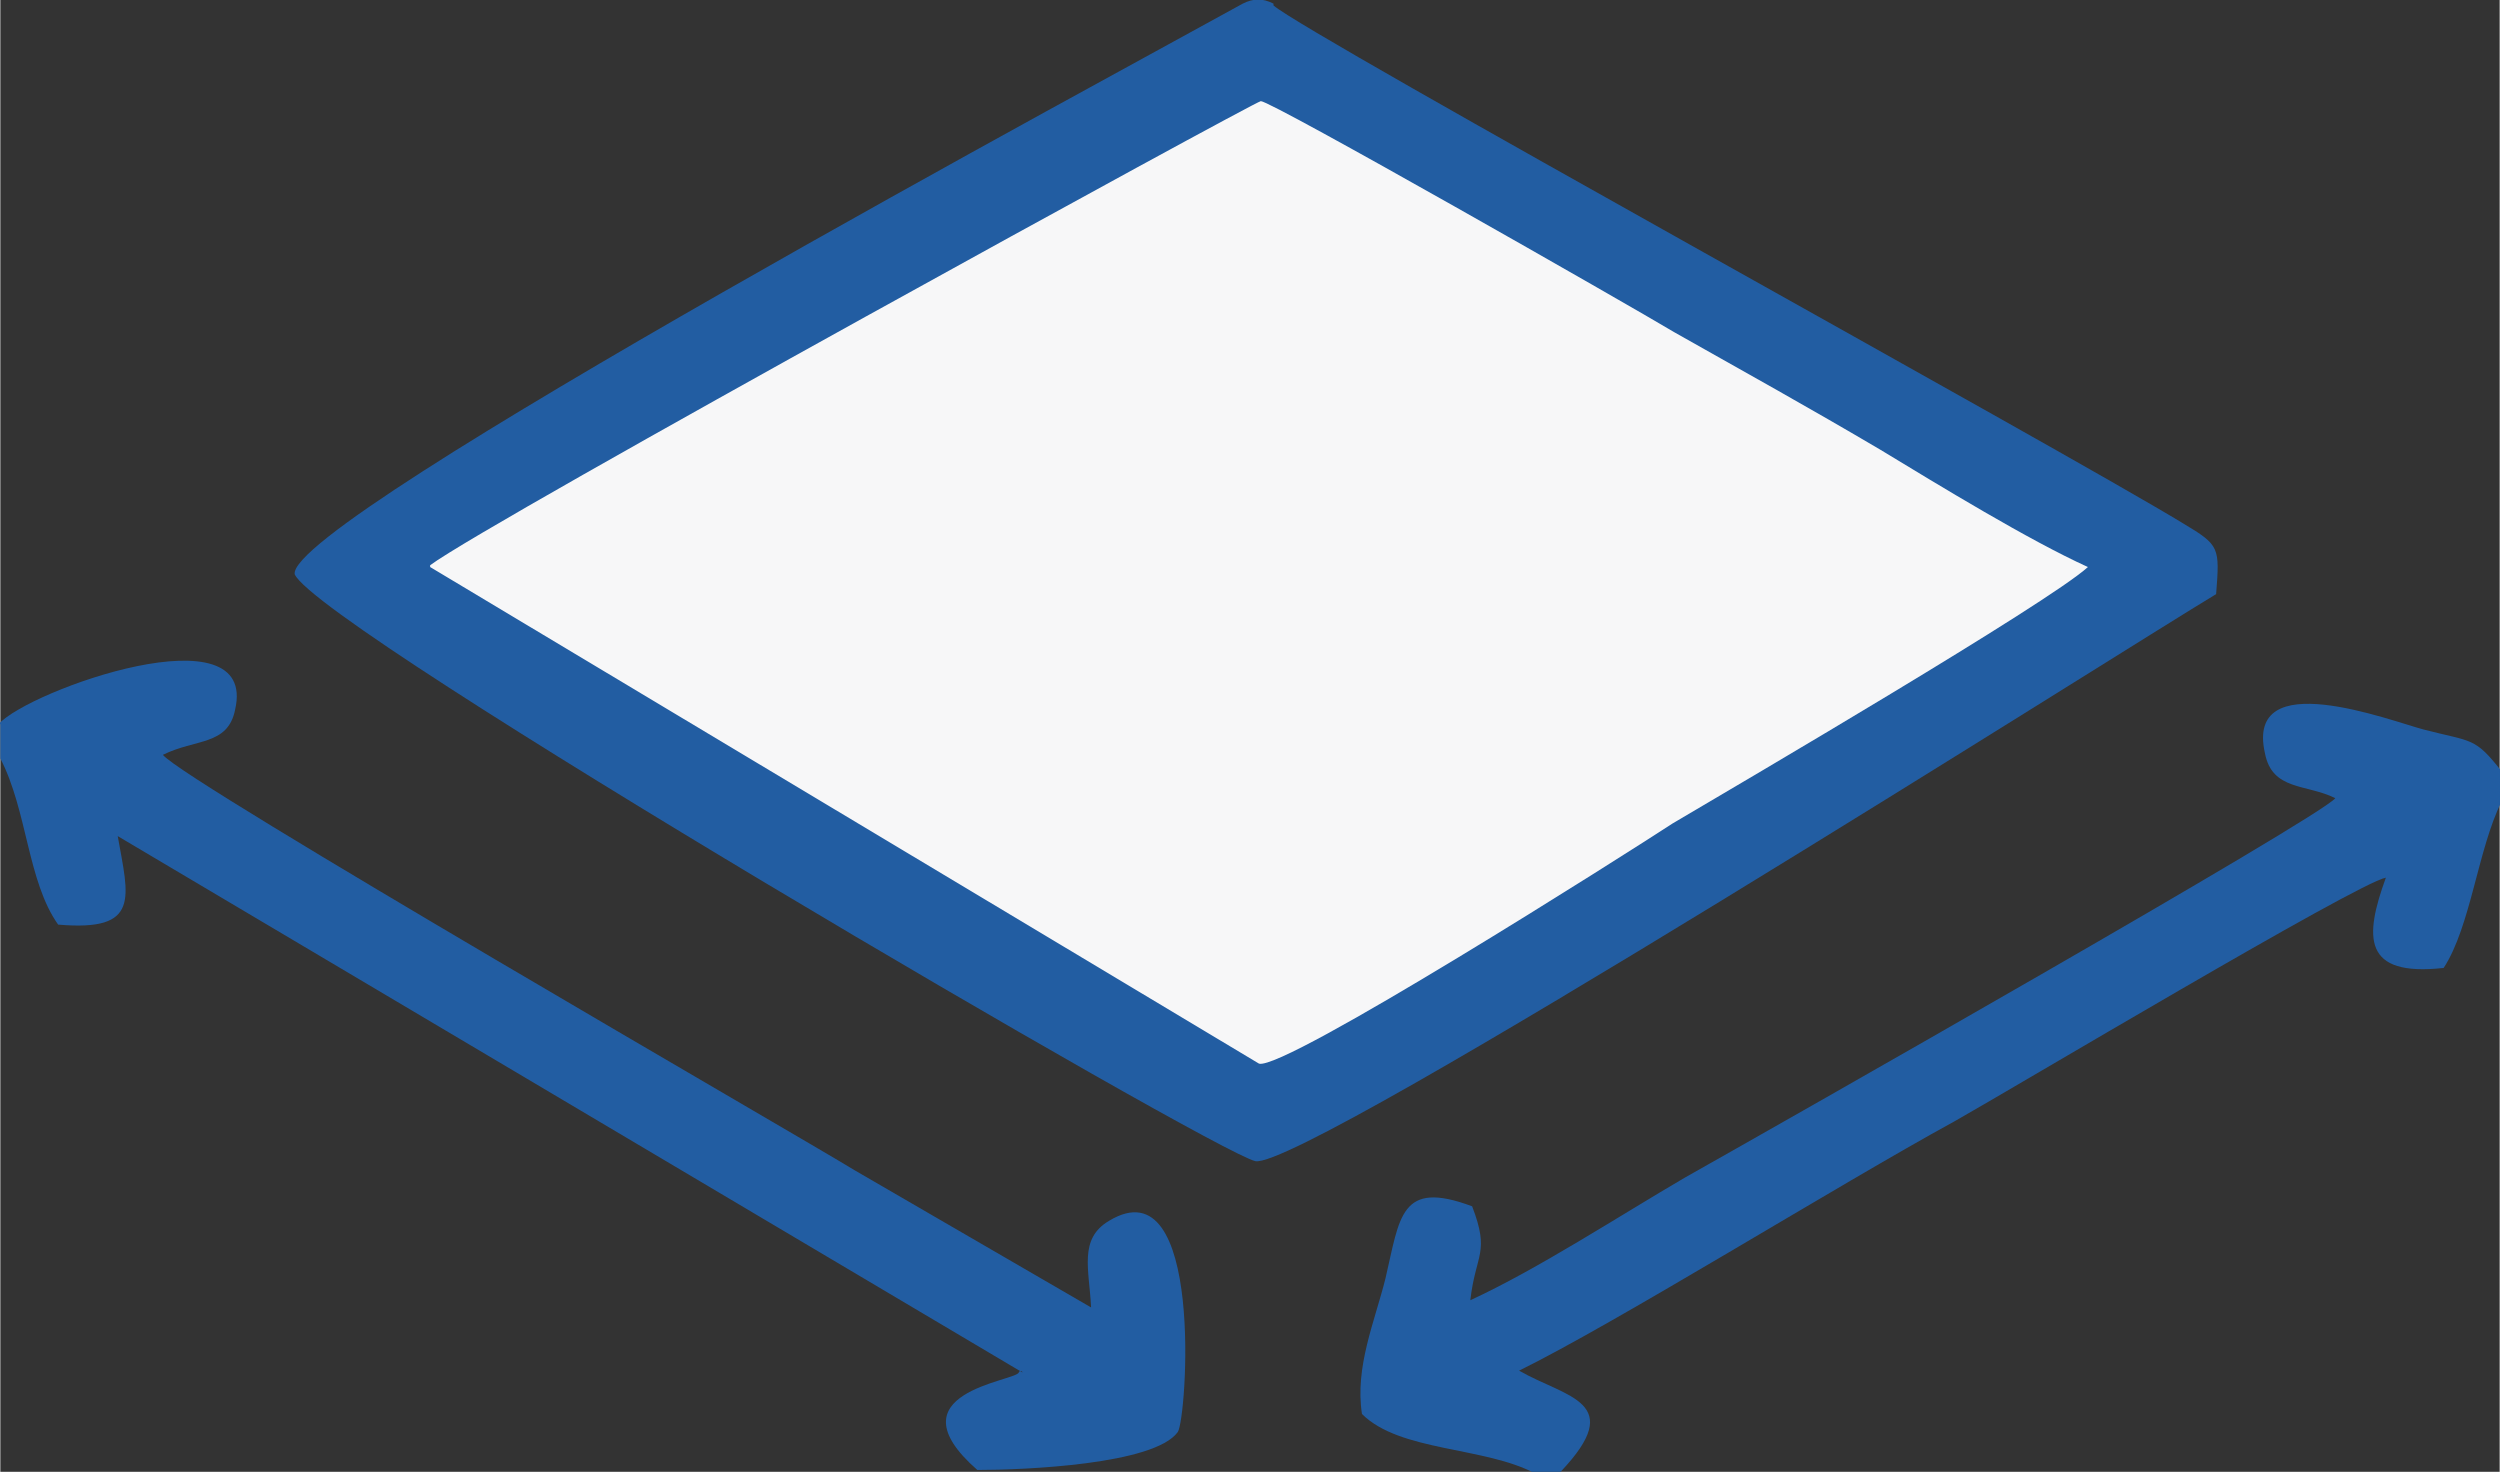
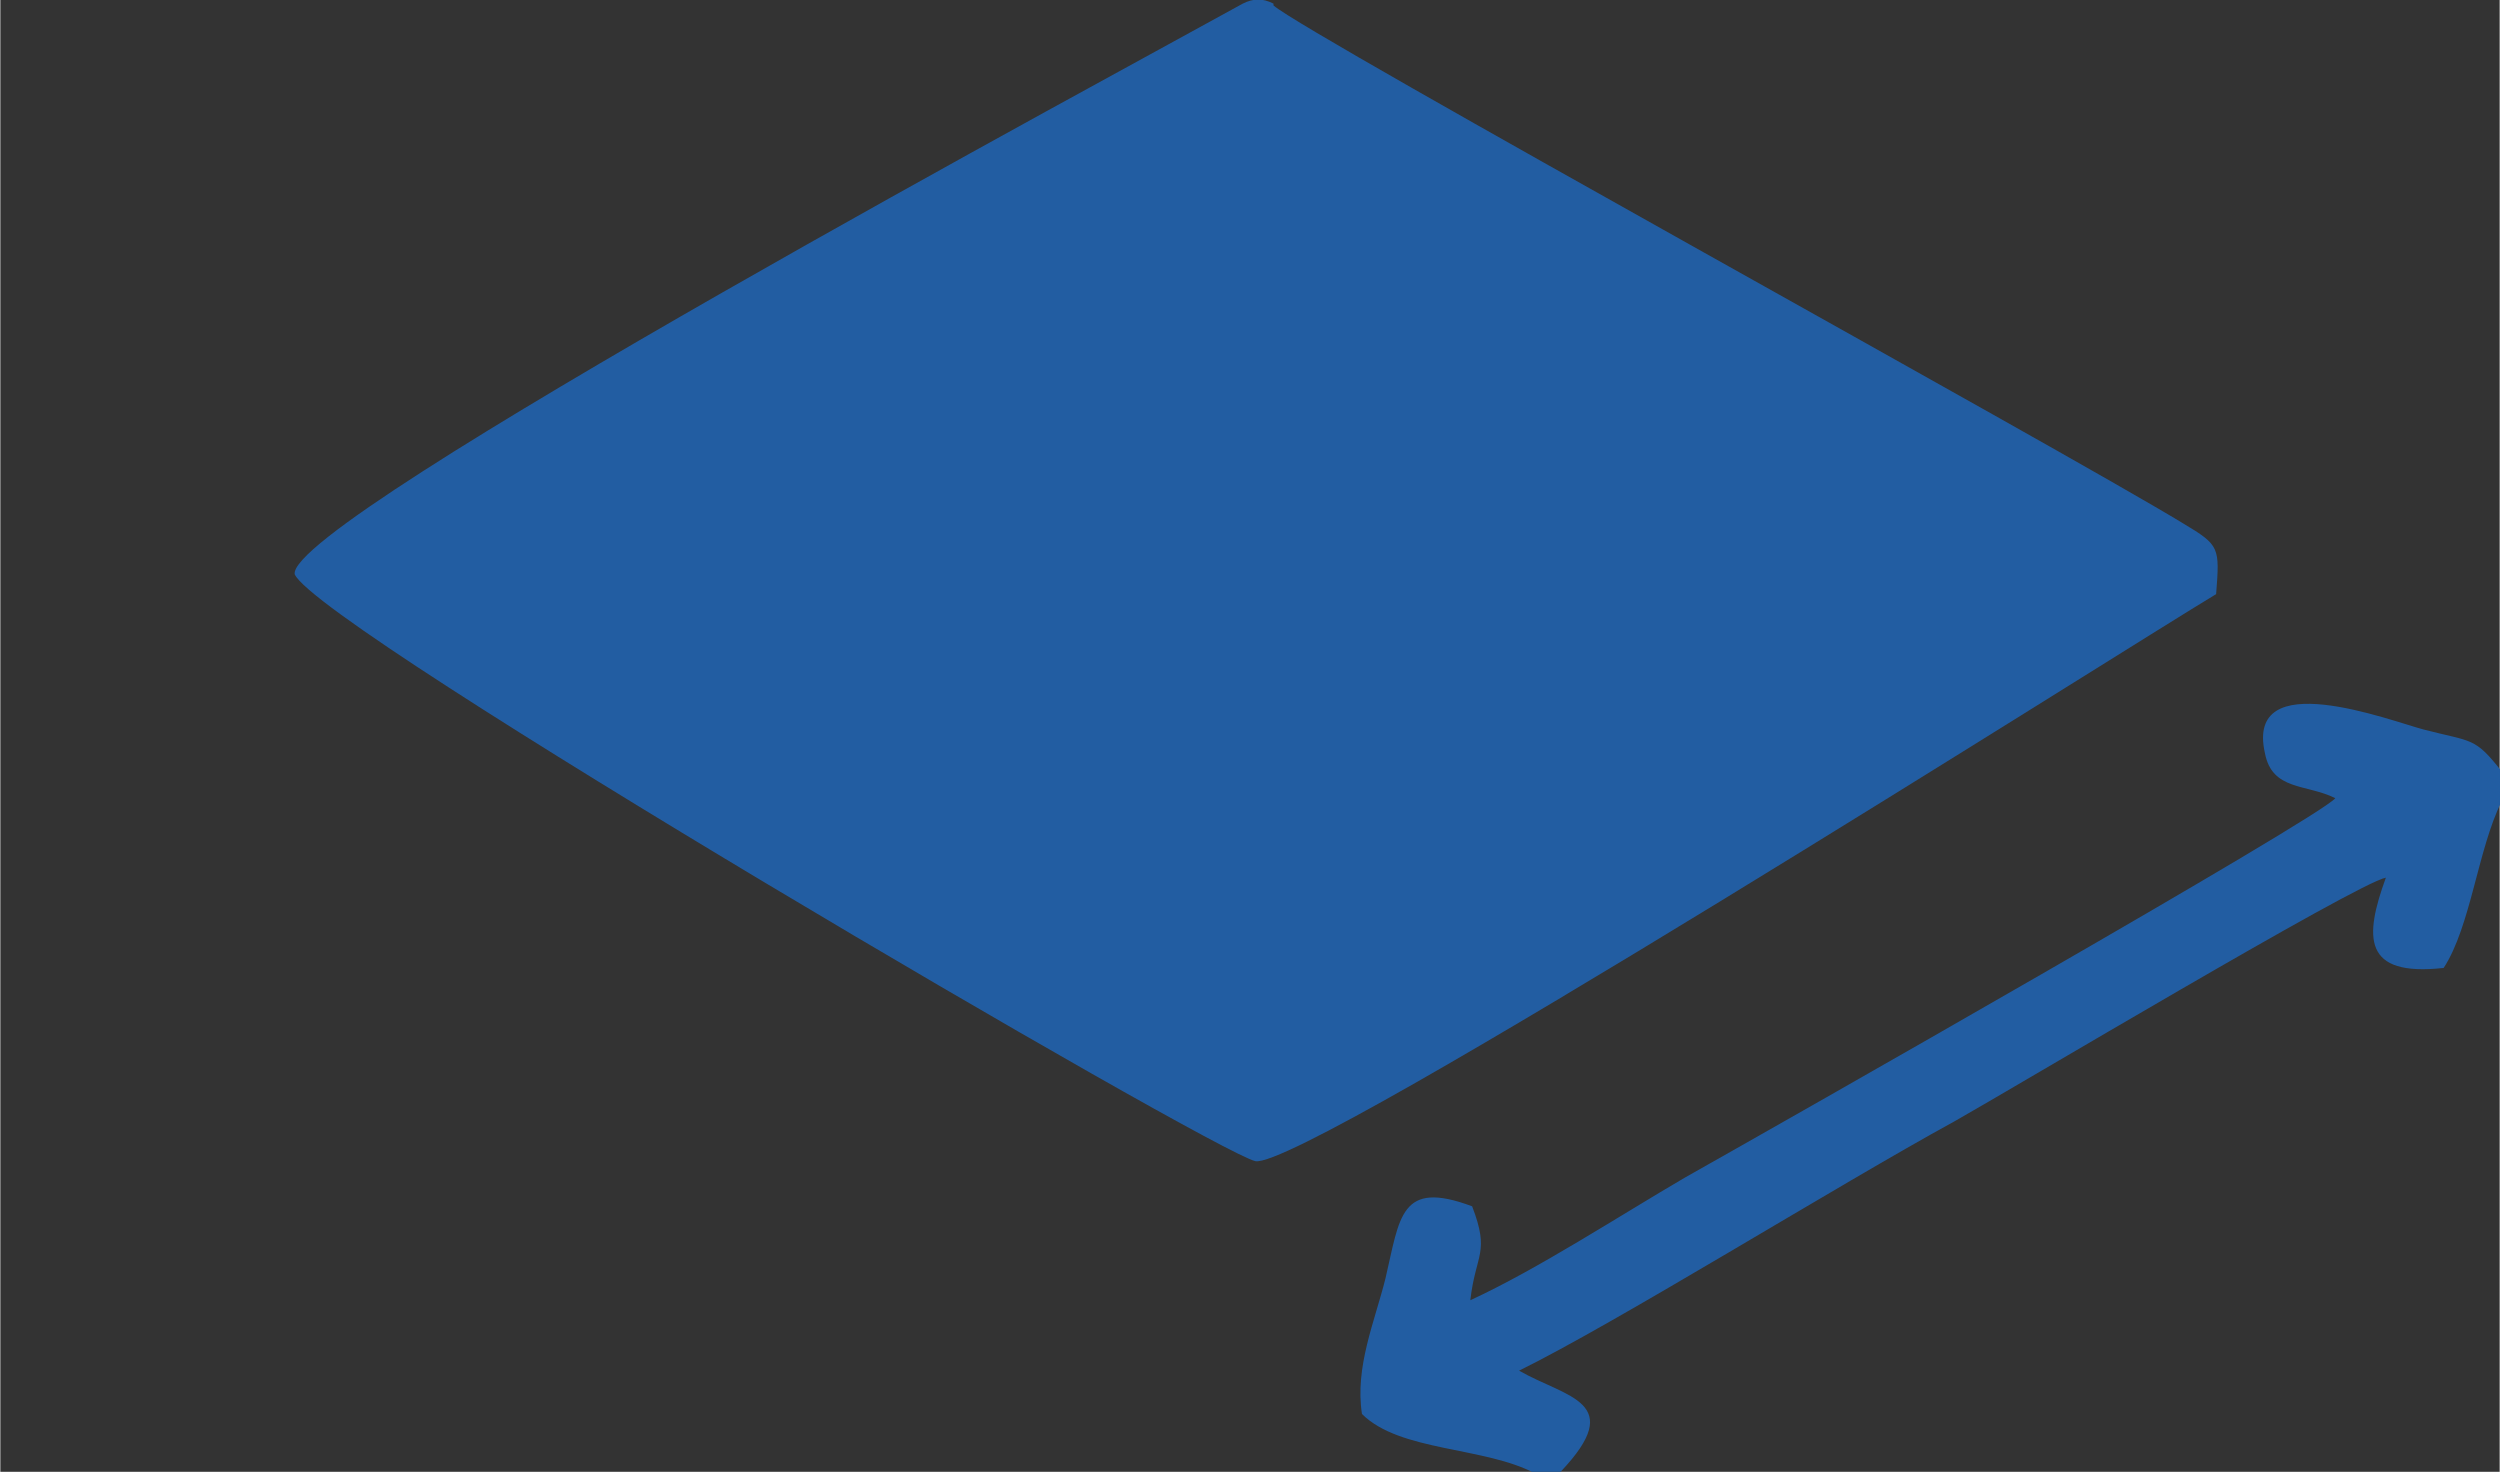
<svg xmlns="http://www.w3.org/2000/svg" xml:space="preserve" width="12.913mm" height="7.602mm" version="1.1" style="shape-rendering:geometricPrecision; text-rendering:geometricPrecision; image-rendering:optimizeQuality; fill-rule:evenodd; clip-rule:evenodd" viewBox="0 0 13.84 8.15">
  <rect x="0" y="0" width="13.84" height="8.15" fill="#333333" stroke="none" />
  <defs>
    <style type="text/css">
   
    .fil1 {fill:#F7F7F8}
    .fil0 {fill:#225DA2}
   
  </style>
  </defs>
  <g id="Camada_x0020_1">
    <g id="_2496001437904">
      <path class="fil0" d="M7.05 0.02c-0.06,-0.03 -0.11,-0.03 -0.17,0 -0.63,0.35 -5.3,2.86 -5.25,3.16 0.13,0.3 5.09,3.2 5.32,3.25 0.27,0.05 4.82,-2.84 5.32,-3.14 0.02,-0.26 0.02,-0.27 -0.18,-0.39 -0.69,-0.42 -4.86,-2.71 -5.04,-2.87z" />
-       <path class="fil1" d="M2.38 3.14l4.59 2.75c0.14,0.04 2.03,-1.16 2.29,-1.33 0.39,-0.23 2.08,-1.22 2.3,-1.42 -0.33,-0.15 -0.82,-0.45 -1.15,-0.65 -0.39,-0.23 -0.75,-0.43 -1.14,-0.65 -0.25,-0.15 -2.23,-1.28 -2.29,-1.28 -0.03,-0 -4.28,2.33 -4.6,2.57z" />
-       <path class="fil0" d="M-0 4.01l0 0.19c0.15,0.29 0.15,0.68 0.32,0.92 0.46,0.04 0.39,-0.15 0.33,-0.49l5.01 2.97c-0,-0.01 -0.02,-0.01 -0.02,0 -0.02,0.05 -0.72,0.11 -0.23,0.54 0.26,0 0.98,-0.03 1.11,-0.21 0.05,-0.07 0.15,-1.49 -0.38,-1.17 -0.17,0.1 -0.11,0.27 -0.1,0.48l-1.31 -0.76c-0.31,-0.19 -3.71,-2.15 -3.83,-2.3 0.18,-0.09 0.36,-0.05 0.4,-0.25 0.13,-0.56 -1.14,-0.11 -1.31,0.08z" />
      <path class="fil0" d="M8.48 8.15l0.16 0c0.37,-0.39 0.03,-0.41 -0.23,-0.56 0.53,-0.26 1.77,-1.03 2.41,-1.38 0.32,-0.18 2.23,-1.32 2.39,-1.35 -0.12,0.33 -0.13,0.55 0.32,0.5 0.15,-0.23 0.19,-0.66 0.32,-0.92l0 -0.17c-0.15,-0.19 -0.16,-0.16 -0.43,-0.23 -0.19,-0.05 -0.99,-0.36 -0.88,0.13 0.04,0.21 0.23,0.17 0.39,0.25 -0.09,0.11 -3.05,1.79 -3.6,2.1 -0.36,0.21 -0.82,0.51 -1.19,0.68 0.03,-0.26 0.11,-0.26 0.01,-0.52 -0.4,-0.15 -0.4,0.06 -0.48,0.4 -0.06,0.24 -0.17,0.49 -0.13,0.75 0.21,0.21 0.68,0.18 0.96,0.33z" />
    </g>
  </g>
</svg>